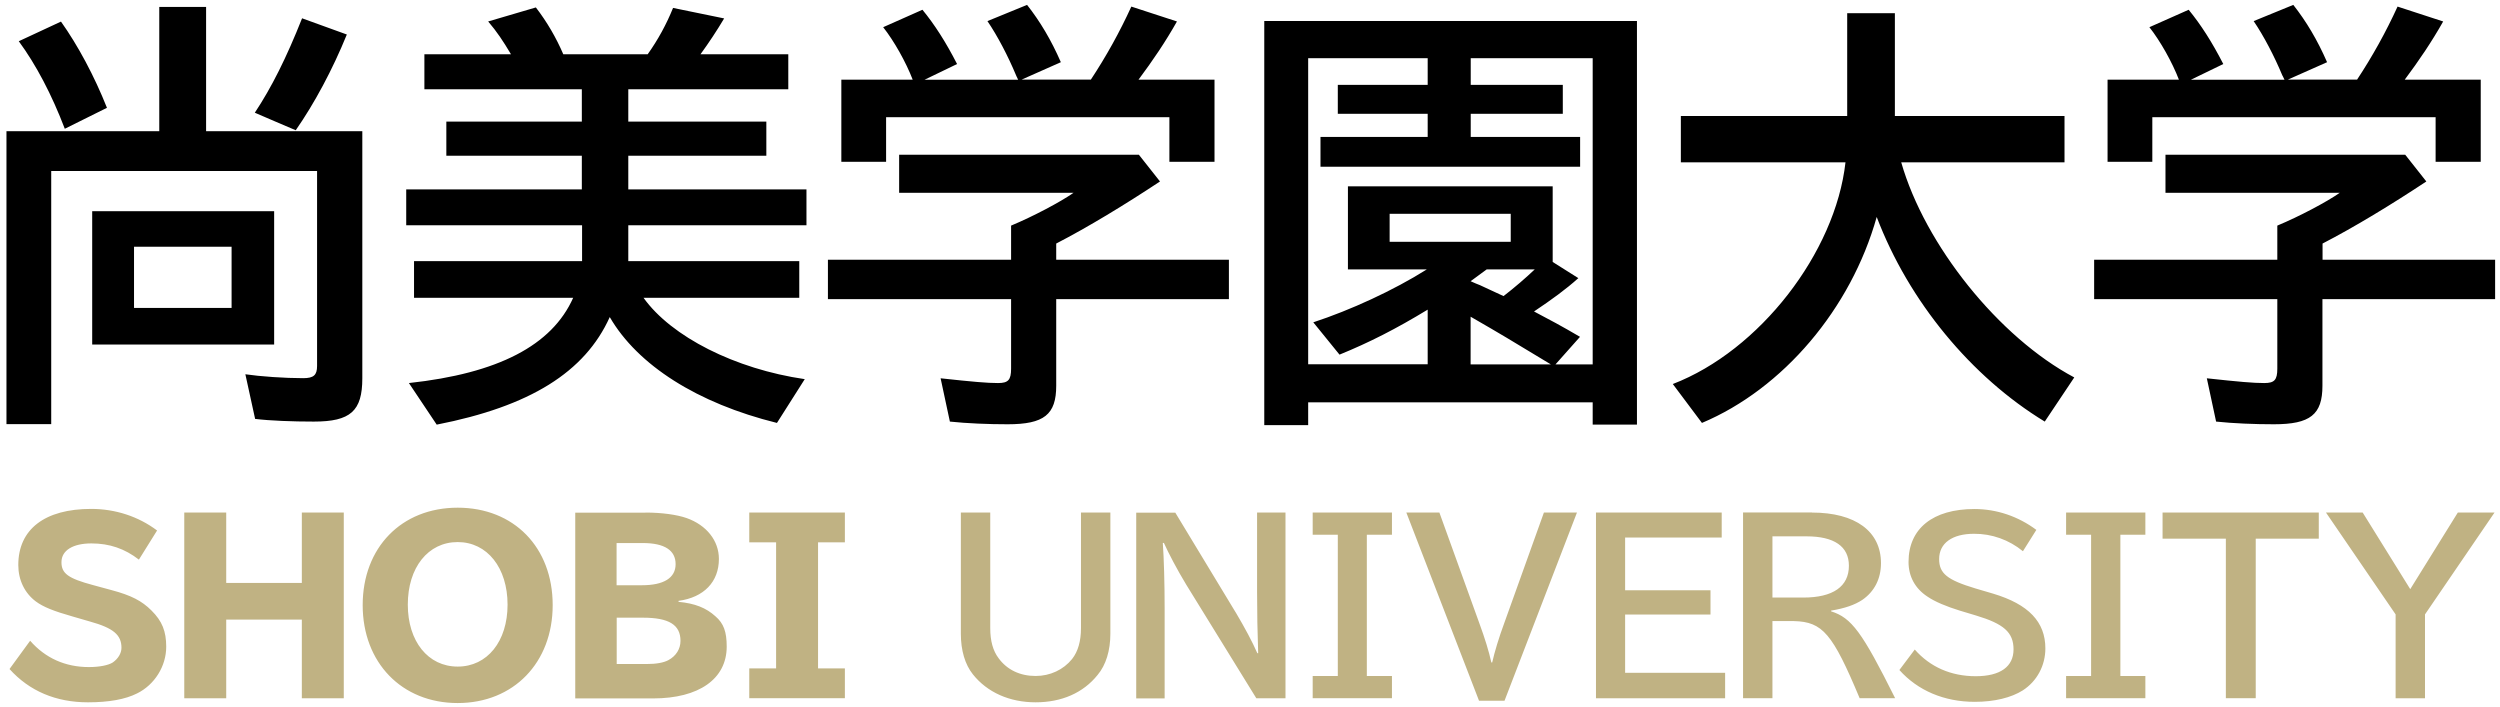
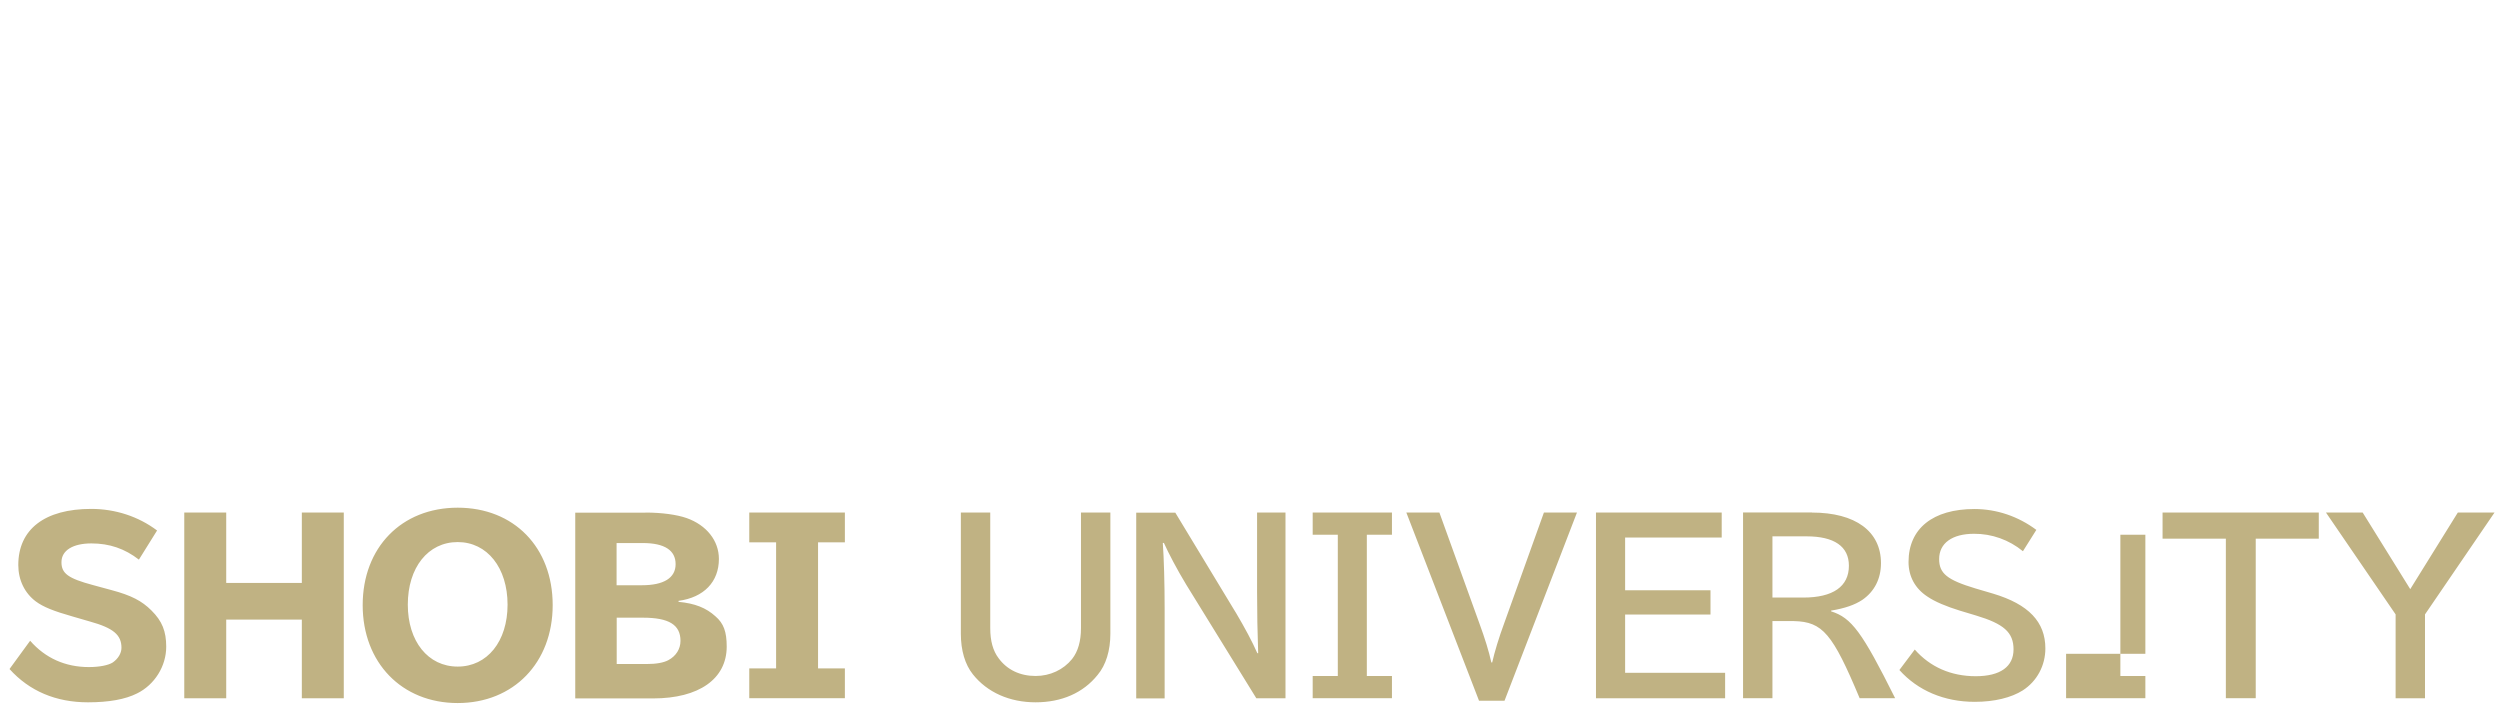
<svg xmlns="http://www.w3.org/2000/svg" id="_レイヤー_1" width="205" height="58" viewBox="0 0 205 58">
-   <path d="M29.71,10.76v20.26c0,2.69-.97,3.55-3.98,3.55-1.73,0-3.6-.07-4.81-.22l-.8-3.66c1.21.18,3.22.32,4.74.32.86,0,1.14-.25,1.14-1v-15.99H4.2v20.76H.53V10.76h12.53V.57h3.84v10.19s12.81,0,12.81,0ZM5.31,10.55c-1.07-2.8-2.35-5.24-3.77-7.17l3.46-1.61c1.38,1.94,2.73,4.45,3.77,7.07,0,0-3.46,1.72-3.46,1.72ZM22.48,28.25H7.56v-10.93h14.92v10.93ZM10.99,20.23v5.02h8v-5.02s-8,0-8,0ZM20.89,9.25c1.38-2.08,2.6-4.52,3.88-7.75l3.67,1.33c-1.18,2.9-2.67,5.67-4.19,7.85,0,0-3.36-1.43-3.36-1.44ZM33.31,18.47v-2.94h14.4v-2.76h-11.11v-2.8h11.11v-2.65h-12.91v-2.87h7.1c-.66-1.11-1.14-1.83-1.87-2.69l3.91-1.15c.91,1.18,1.66,2.47,2.25,3.84h6.92c.84-1.18,1.54-2.46,2.08-3.8l4.19.86c-.6,1.01-1.25,1.99-1.94,2.94h7.2v2.87h-13.12v2.65h11.32v2.8h-11.32v2.76h14.61v2.94h-14.61v2.94h14.02v3.01h-12.77c2.28,3.19,7.51,5.84,13.22,6.67l-2.28,3.59c-6.51-1.61-11.42-4.73-13.71-8.68-2.04,4.52-6.54,7.32-14.19,8.82l-2.28-3.41c7.3-.79,11.73-3.08,13.47-6.99h-13.05v-3.01h13.78v-2.94h-14.4ZM86.61,21.3h14.16v3.23h-14.16v7.1c0,2.37-1,3.16-3.98,3.16-1.59,0-3.32-.07-4.74-.22l-.76-3.55c2.67.29,3.81.39,4.71.39.83,0,1.07-.25,1.07-1.18v-5.7h-15.02v-3.23h15.02v-2.8c1.8-.75,4.05-1.94,5.12-2.69h-14.3v-3.12h19.66l1.73,2.19c-2.87,1.9-5.88,3.73-8.51,5.09v1.33h0ZM74.84,6.53c-.55-1.43-1.52-3.16-2.42-4.3l3.22-1.43c1,1.22,1.9,2.62,2.84,4.45l-2.67,1.29h7.68l-.14-.29-.03-.07c-.66-1.58-1.52-3.23-2.35-4.45l3.25-1.33c1.07,1.36,1.97,2.87,2.77,4.7l-3.22,1.43h5.68c1.26-1.91,2.37-3.91,3.32-5.99l3.74,1.22c-.93,1.65-1.97,3.19-3.15,4.77h6.23v6.74h-3.7v-3.66h-23.23v3.66h-3.67v-6.74h5.85ZM134.23,34.82h-3.63v-1.83h-23.33v1.87h-3.6V1.72h30.56v33.1h0ZM129.42,22.81c-1,.9-2.18,1.76-3.63,2.73,1.42.75,2.18,1.15,3.77,2.08l-2.01,2.26h3.05V4.77h-10v2.19h7.55v2.37h-7.55v1.9h8.97v2.44h-21.29v-2.44h8.79v-1.9h-7.37v-2.37h7.37v-2.19h-9.8v25.1h9.8v-4.48c-2.6,1.58-4.78,2.69-7.23,3.69l-2.15-2.65c3.05-1,6.58-2.62,9.31-4.34h-6.47v-6.81h16.79v6.2l2.11,1.33h0ZM113.95,19.83h9.93v-2.3h-9.93v2.3ZM121.91,22.09c-.21.14-.62.47-1.32.97.38.18.52.22.76.32.62.29,1.21.57,1.94.9.93-.72,1.8-1.47,2.56-2.19h-3.95ZM127.17,29.88c-3.63-2.19-3.84-2.33-6.58-3.91v3.91h6.58ZM155.9,13.31c1.94,6.78,8,14.35,14.19,17.64l-2.42,3.62c-6.02-3.66-11.15-9.86-13.78-16.78-2.11,7.53-7.68,14.09-14.33,16.89l-2.39-3.19c7.1-2.73,13.33-10.76,14.16-18.18h-13.5v-3.8h13.64V1.08h3.91v8.43h13.91v3.8h-13.4,0ZM190.44,21.3h14.16v3.23h-14.16v7.1c0,2.37-1,3.16-3.98,3.16-1.59,0-3.32-.07-4.74-.22l-.76-3.55c2.67.29,3.81.39,4.71.39.83,0,1.07-.25,1.07-1.18v-5.7h-15.02v-3.23h15.02v-2.8c1.8-.75,4.05-1.94,5.12-2.69h-14.29v-3.12h19.66l1.73,2.19c-2.87,1.9-5.88,3.73-8.51,5.09v1.33h0ZM178.67,6.53c-.55-1.43-1.52-3.16-2.42-4.3l3.22-1.43c1,1.22,1.9,2.62,2.84,4.45l-2.66,1.29h7.68l-.14-.29-.04-.07c-.66-1.58-1.52-3.23-2.35-4.45l3.25-1.33c1.07,1.36,1.97,2.87,2.77,4.7l-3.22,1.43h5.68c1.26-1.91,2.37-3.91,3.32-5.99l3.74,1.22c-.93,1.65-1.97,3.19-3.15,4.77h6.23v6.74h-3.7v-3.66h-23.23v3.66h-3.67v-6.74h5.85Z" />
-   <path d="M2.47,52.54c1.25,1.43,2.89,2.16,4.82,2.16.86,0,1.61-.15,1.96-.38.43-.3.71-.75.71-1.2,0-1.05-.65-1.62-2.6-2.16l-1.38-.4c-1.59-.45-2.43-.79-3.04-1.24-.91-.68-1.44-1.75-1.44-2.99,0-2.93,2.17-4.6,5.98-4.6,1.98,0,3.87.62,5.4,1.77l-1.49,2.39c-1.16-.9-2.41-1.33-3.9-1.33s-2.45.56-2.45,1.54c0,.92.54,1.33,2.6,1.88l1.51.41c1.61.43,2.48.88,3.27,1.67.88.87,1.21,1.71,1.21,2.97,0,1.6-.95,3.12-2.39,3.83-.97.49-2.32.73-4.03.73-2.62,0-4.8-.92-6.43-2.73l1.7-2.33ZM18.55,42.03v5.77h6.2v-5.77h3.44v15.23h-3.44v-6.45h-6.2v6.45h-3.44v-15.23h3.44ZM45.32,49.62c0,4.72-3.21,8.03-7.79,8.03s-7.79-3.31-7.79-8.03,3.18-7.99,7.79-7.99,7.79,3.25,7.79,7.99ZM33.44,49.58c0,3.01,1.66,5.08,4.09,5.08s4.09-2.07,4.09-5.08-1.66-5.13-4.09-5.13-4.09,2.09-4.09,5.13ZM52.94,42.03c1.31,0,2.56.17,3.36.45,1.64.58,2.65,1.86,2.65,3.35,0,1.88-1.23,3.16-3.31,3.44v.08c1.35.13,2.26.49,3.03,1.19.67.58.92,1.26.92,2.48,0,2.65-2.28,4.25-6.03,4.25h-6.39v-15.23h5.77ZM50.57,47.99h2.07c1.79,0,2.76-.6,2.76-1.73s-.9-1.73-2.69-1.73h-2.15v3.46ZM50.57,54.45h2.45c.8,0,1.4-.11,1.79-.32.63-.34.99-.92.99-1.58,0-1.32-.95-1.9-3.08-1.9h-2.15s0,3.8,0,3.8ZM69.28,42.03v2.44h-2.2v10.34h2.2v2.44h-7.84v-2.44h2.2v-10.34h-2.2v-2.44h7.84ZM81.2,42.03v9.47c0,1.05.22,1.86.69,2.48.69.94,1.75,1.45,3.03,1.45,1.19,0,2.28-.51,2.99-1.39.49-.62.73-1.47.73-2.54v-9.47h2.41v9.94c0,1.37-.36,2.56-1.05,3.38-1.18,1.47-2.95,2.24-5.08,2.24s-3.96-.81-5.14-2.29c-.65-.81-.99-1.97-.99-3.33v-9.94h2.41ZM96.37,42.03l4.86,8.03.13.21c.73,1.24,1.31,2.31,1.74,3.29h.07c-.06-1.68-.09-3.36-.09-5.04v-6.49h2.33v15.23h-2.39l-5.75-9.32c-.73-1.2-1.47-2.61-1.83-3.42h-.09c.09,1.26.15,3.29.15,5.38v7.37h-2.33v-15.23h3.21ZM114.14,42.03v1.82h-2.06v11.58h2.06v1.82h-6.5v-1.82h2.06v-11.58h-2.06v-1.82h6.5ZM118.03,42.03l3.27,9.06c.47,1.28.78,2.29.99,3.23h.07c.19-.85.56-2.07.99-3.23l3.25-9.06h2.71l-5.94,15.43h-2.09l-5.96-15.43h2.71ZM141.18,42.03v2.05h-7.92v4.32h7v1.99h-7v4.78h8.2v2.09h-10.59v-15.23h10.31ZM148.58,42.03c3.57,0,5.66,1.54,5.66,4.15,0,1.28-.54,2.33-1.53,3.01-.62.41-1.42.69-2.56.88v.06c1.68.53,2.54,1.69,5.25,7.12h-2.91c-2.22-5.3-3.03-6.26-5.38-6.32h-1.77v6.32h-2.41v-15.23h5.66ZM145.33,49h2.54c2.43,0,3.74-.9,3.74-2.61,0-1.58-1.2-2.41-3.47-2.41h-2.8s0,5.02,0,5.02ZM157,53.25c1.27,1.45,2.99,2.2,5.01,2.2s3.1-.79,3.1-2.2-.82-2.1-3.08-2.78l-1.33-.4c-1.1-.34-2.04-.73-2.65-1.15-1.01-.66-1.55-1.65-1.55-2.84,0-2.74,2-4.34,5.4-4.34,1.83,0,3.59.6,5.08,1.71l-1.1,1.75c-1.13-.93-2.55-1.44-4.01-1.43-1.79,0-2.86.77-2.86,2.07,0,1.18.65,1.71,2.97,2.41l1.46.43c2.9.87,4.28,2.31,4.28,4.49,0,1.41-.69,2.69-1.85,3.44-.95.6-2.33.94-3.94.94-2.5,0-4.67-.92-6.18-2.61,0,0,1.27-1.69,1.27-1.69ZM175.92,42.03v1.82h-2.05v11.58h2.05v1.82h-6.5v-1.82h2.05v-11.58h-2.05v-1.82h6.5ZM190.14,42.03v2.14h-5.17v13.08h-2.45v-13.08h-5.19v-2.14h12.81ZM193.74,42.03l3.9,6.28,3.9-6.28h3.01l-5.7,8.35v6.88h-2.41v-6.88l-5.71-8.35h3.01,0Z" fill="#c0b283" />
+   <path d="M2.47,52.54c1.25,1.43,2.89,2.16,4.82,2.16.86,0,1.61-.15,1.96-.38.43-.3.71-.75.71-1.2,0-1.05-.65-1.62-2.6-2.16l-1.38-.4c-1.59-.45-2.43-.79-3.04-1.24-.91-.68-1.44-1.75-1.44-2.99,0-2.93,2.17-4.6,5.98-4.6,1.98,0,3.87.62,5.4,1.77l-1.49,2.39c-1.16-.9-2.41-1.33-3.9-1.33s-2.45.56-2.45,1.54c0,.92.54,1.33,2.6,1.88l1.51.41c1.61.43,2.48.88,3.27,1.67.88.87,1.21,1.71,1.21,2.97,0,1.6-.95,3.12-2.39,3.83-.97.49-2.32.73-4.03.73-2.62,0-4.8-.92-6.43-2.73l1.7-2.33ZM18.55,42.03v5.77h6.2v-5.77h3.44v15.23h-3.44v-6.45h-6.2v6.45h-3.44v-15.23h3.44ZM45.32,49.62c0,4.72-3.21,8.03-7.79,8.03s-7.79-3.31-7.79-8.03,3.18-7.99,7.79-7.99,7.79,3.25,7.79,7.99ZM33.44,49.58c0,3.01,1.66,5.08,4.09,5.08s4.09-2.07,4.09-5.08-1.66-5.13-4.09-5.13-4.09,2.09-4.09,5.13ZM52.94,42.03c1.31,0,2.56.17,3.36.45,1.64.58,2.65,1.86,2.65,3.35,0,1.88-1.23,3.16-3.31,3.44v.08c1.35.13,2.26.49,3.03,1.19.67.58.92,1.26.92,2.48,0,2.65-2.28,4.25-6.03,4.25h-6.39v-15.23h5.77ZM50.57,47.99h2.07c1.79,0,2.76-.6,2.76-1.73s-.9-1.73-2.69-1.73h-2.15v3.46ZM50.57,54.45h2.45c.8,0,1.4-.11,1.79-.32.63-.34.99-.92.99-1.58,0-1.32-.95-1.9-3.08-1.9h-2.15s0,3.8,0,3.8ZM69.28,42.03v2.44h-2.2v10.34h2.2v2.44h-7.84v-2.44h2.2v-10.34h-2.2v-2.44h7.84ZM81.2,42.03v9.47c0,1.05.22,1.86.69,2.48.69.94,1.75,1.45,3.03,1.45,1.19,0,2.28-.51,2.99-1.39.49-.62.73-1.47.73-2.54v-9.47h2.41v9.94c0,1.37-.36,2.56-1.05,3.38-1.18,1.47-2.95,2.24-5.08,2.24s-3.96-.81-5.14-2.29c-.65-.81-.99-1.97-.99-3.33v-9.94h2.41ZM96.37,42.03l4.86,8.03.13.21c.73,1.24,1.31,2.31,1.74,3.29h.07c-.06-1.68-.09-3.36-.09-5.04v-6.49h2.33v15.23h-2.39l-5.75-9.32c-.73-1.2-1.47-2.61-1.83-3.42h-.09c.09,1.26.15,3.29.15,5.38v7.37h-2.33v-15.23h3.21ZM114.14,42.03v1.82h-2.06v11.58h2.06v1.82h-6.5v-1.82h2.06v-11.58h-2.06v-1.82h6.5ZM118.03,42.03l3.27,9.06c.47,1.28.78,2.29.99,3.23h.07c.19-.85.56-2.07.99-3.23l3.25-9.06h2.71l-5.94,15.43h-2.09l-5.96-15.43h2.71ZM141.18,42.03v2.05h-7.92v4.32h7v1.99h-7v4.78h8.2v2.09h-10.59v-15.23h10.31ZM148.58,42.03c3.57,0,5.66,1.54,5.66,4.15,0,1.28-.54,2.33-1.53,3.01-.62.41-1.42.69-2.56.88v.06c1.68.53,2.54,1.69,5.25,7.12h-2.91c-2.22-5.3-3.03-6.26-5.38-6.32h-1.77v6.32h-2.41v-15.23h5.66ZM145.33,49h2.54c2.43,0,3.74-.9,3.74-2.61,0-1.58-1.2-2.41-3.47-2.41h-2.8s0,5.02,0,5.02ZM157,53.25c1.27,1.45,2.99,2.2,5.01,2.2s3.1-.79,3.1-2.2-.82-2.1-3.08-2.78l-1.33-.4c-1.1-.34-2.04-.73-2.65-1.15-1.01-.66-1.55-1.65-1.55-2.84,0-2.74,2-4.34,5.4-4.34,1.83,0,3.59.6,5.08,1.71l-1.1,1.75c-1.13-.93-2.55-1.44-4.01-1.43-1.79,0-2.86.77-2.86,2.07,0,1.18.65,1.71,2.97,2.41l1.46.43c2.9.87,4.28,2.31,4.28,4.49,0,1.41-.69,2.69-1.85,3.44-.95.6-2.33.94-3.94.94-2.5,0-4.67-.92-6.18-2.61,0,0,1.27-1.69,1.27-1.69ZM175.92,42.03v1.82h-2.05v11.58h2.05v1.82h-6.5v-1.82h2.05h-2.05v-1.82h6.5ZM190.14,42.03v2.14h-5.17v13.08h-2.45v-13.08h-5.19v-2.14h12.81ZM193.74,42.03l3.9,6.28,3.9-6.28h3.01l-5.7,8.35v6.88h-2.41v-6.88l-5.71-8.35h3.01,0Z" fill="#c0b283" />
</svg>